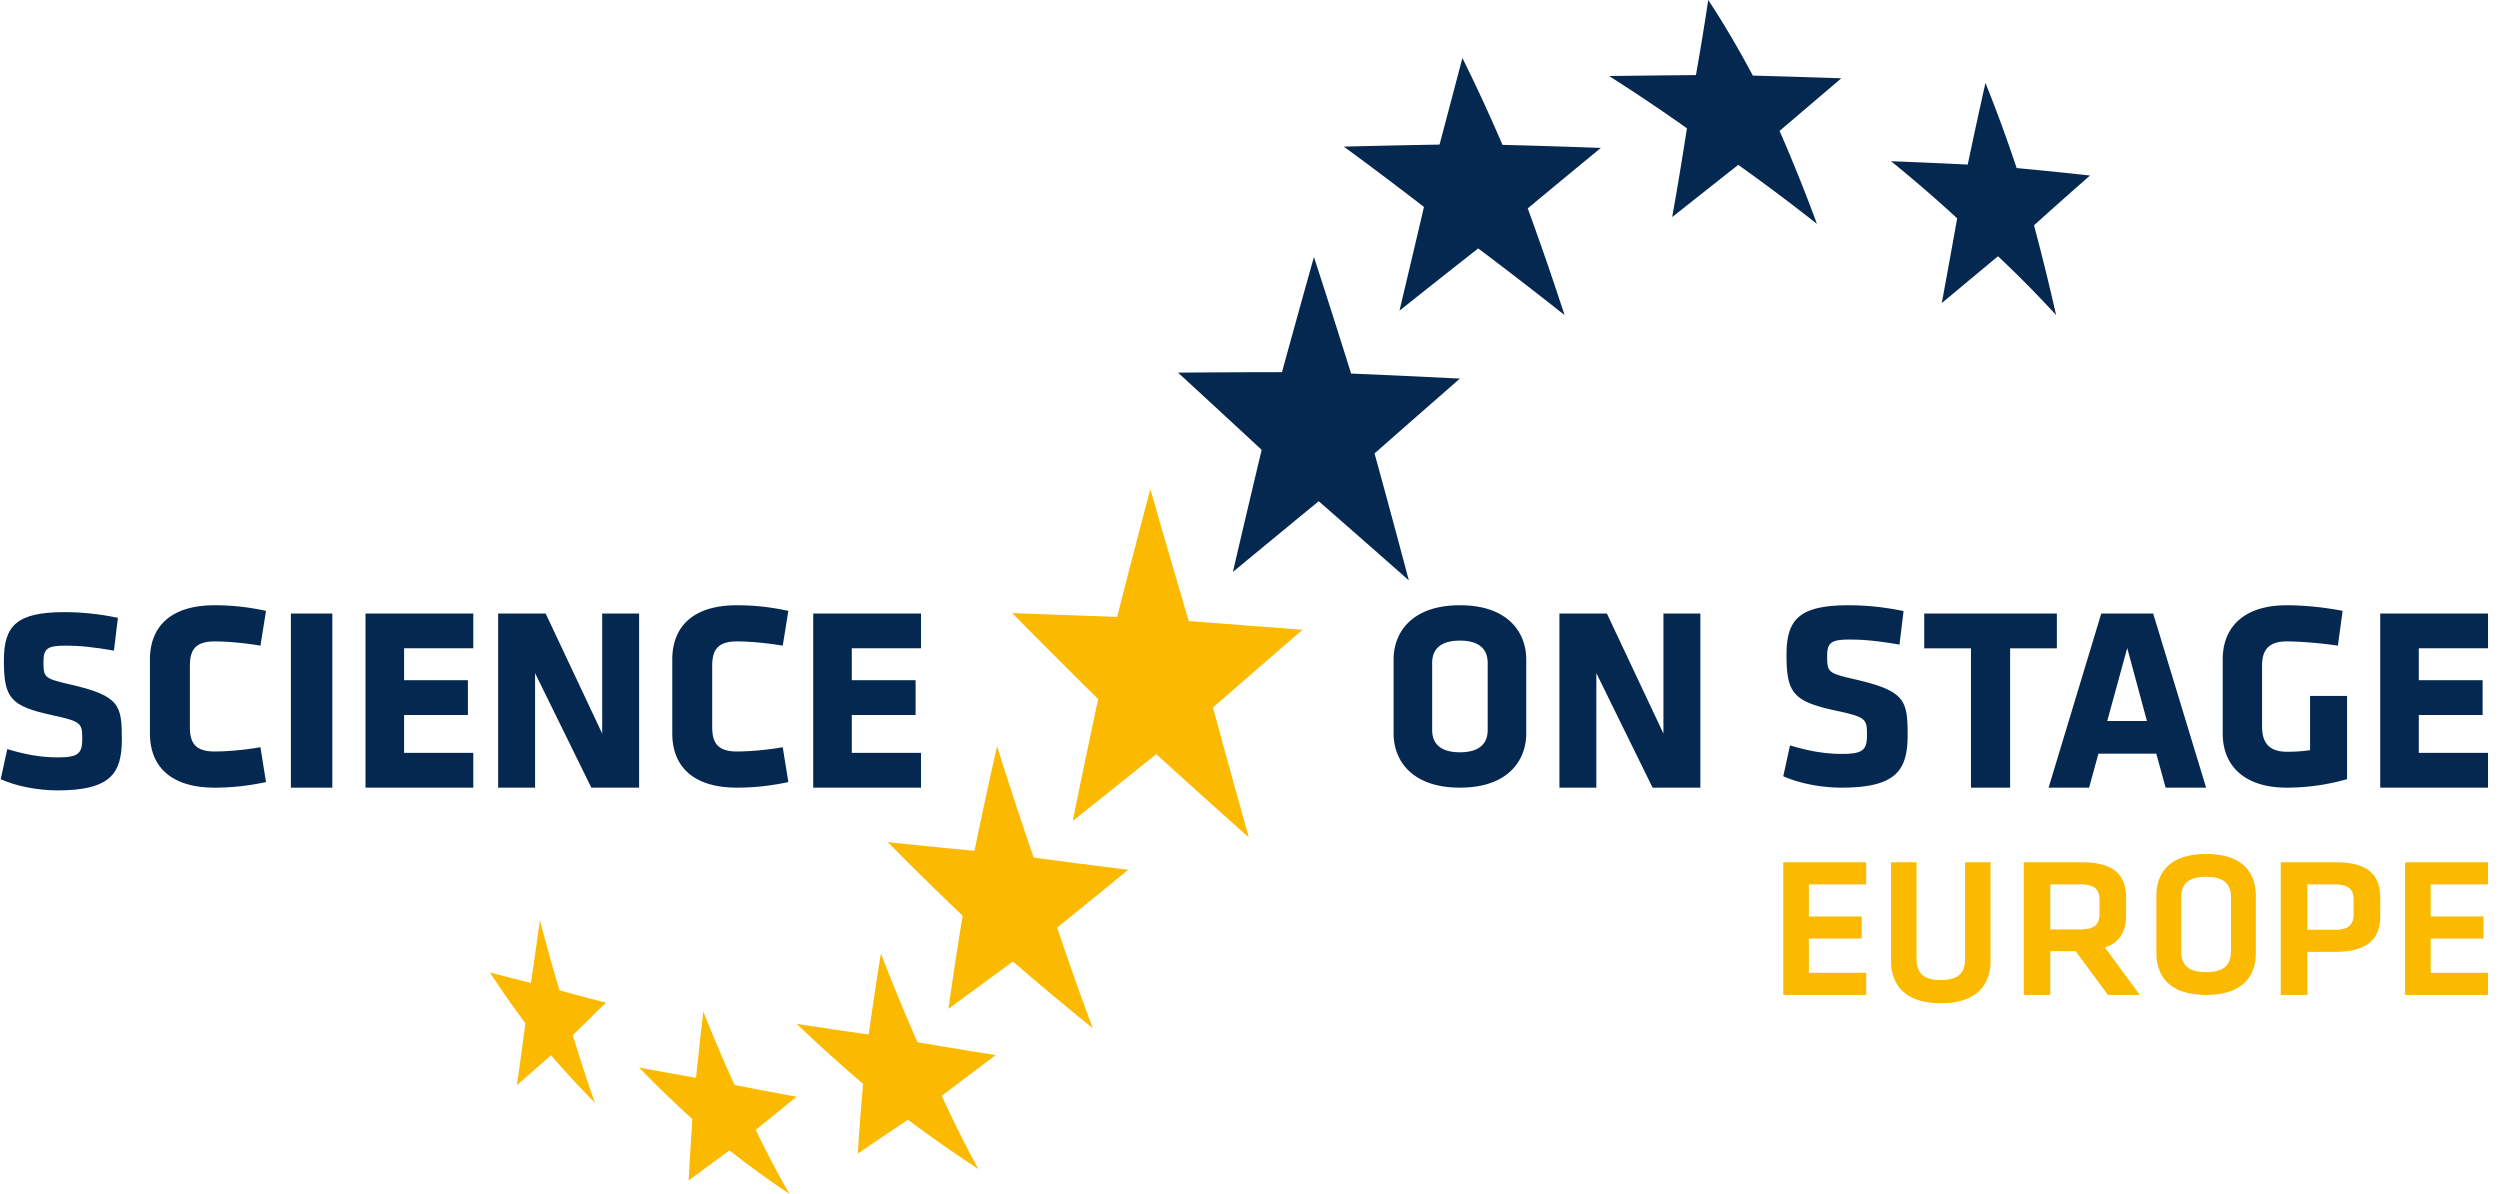
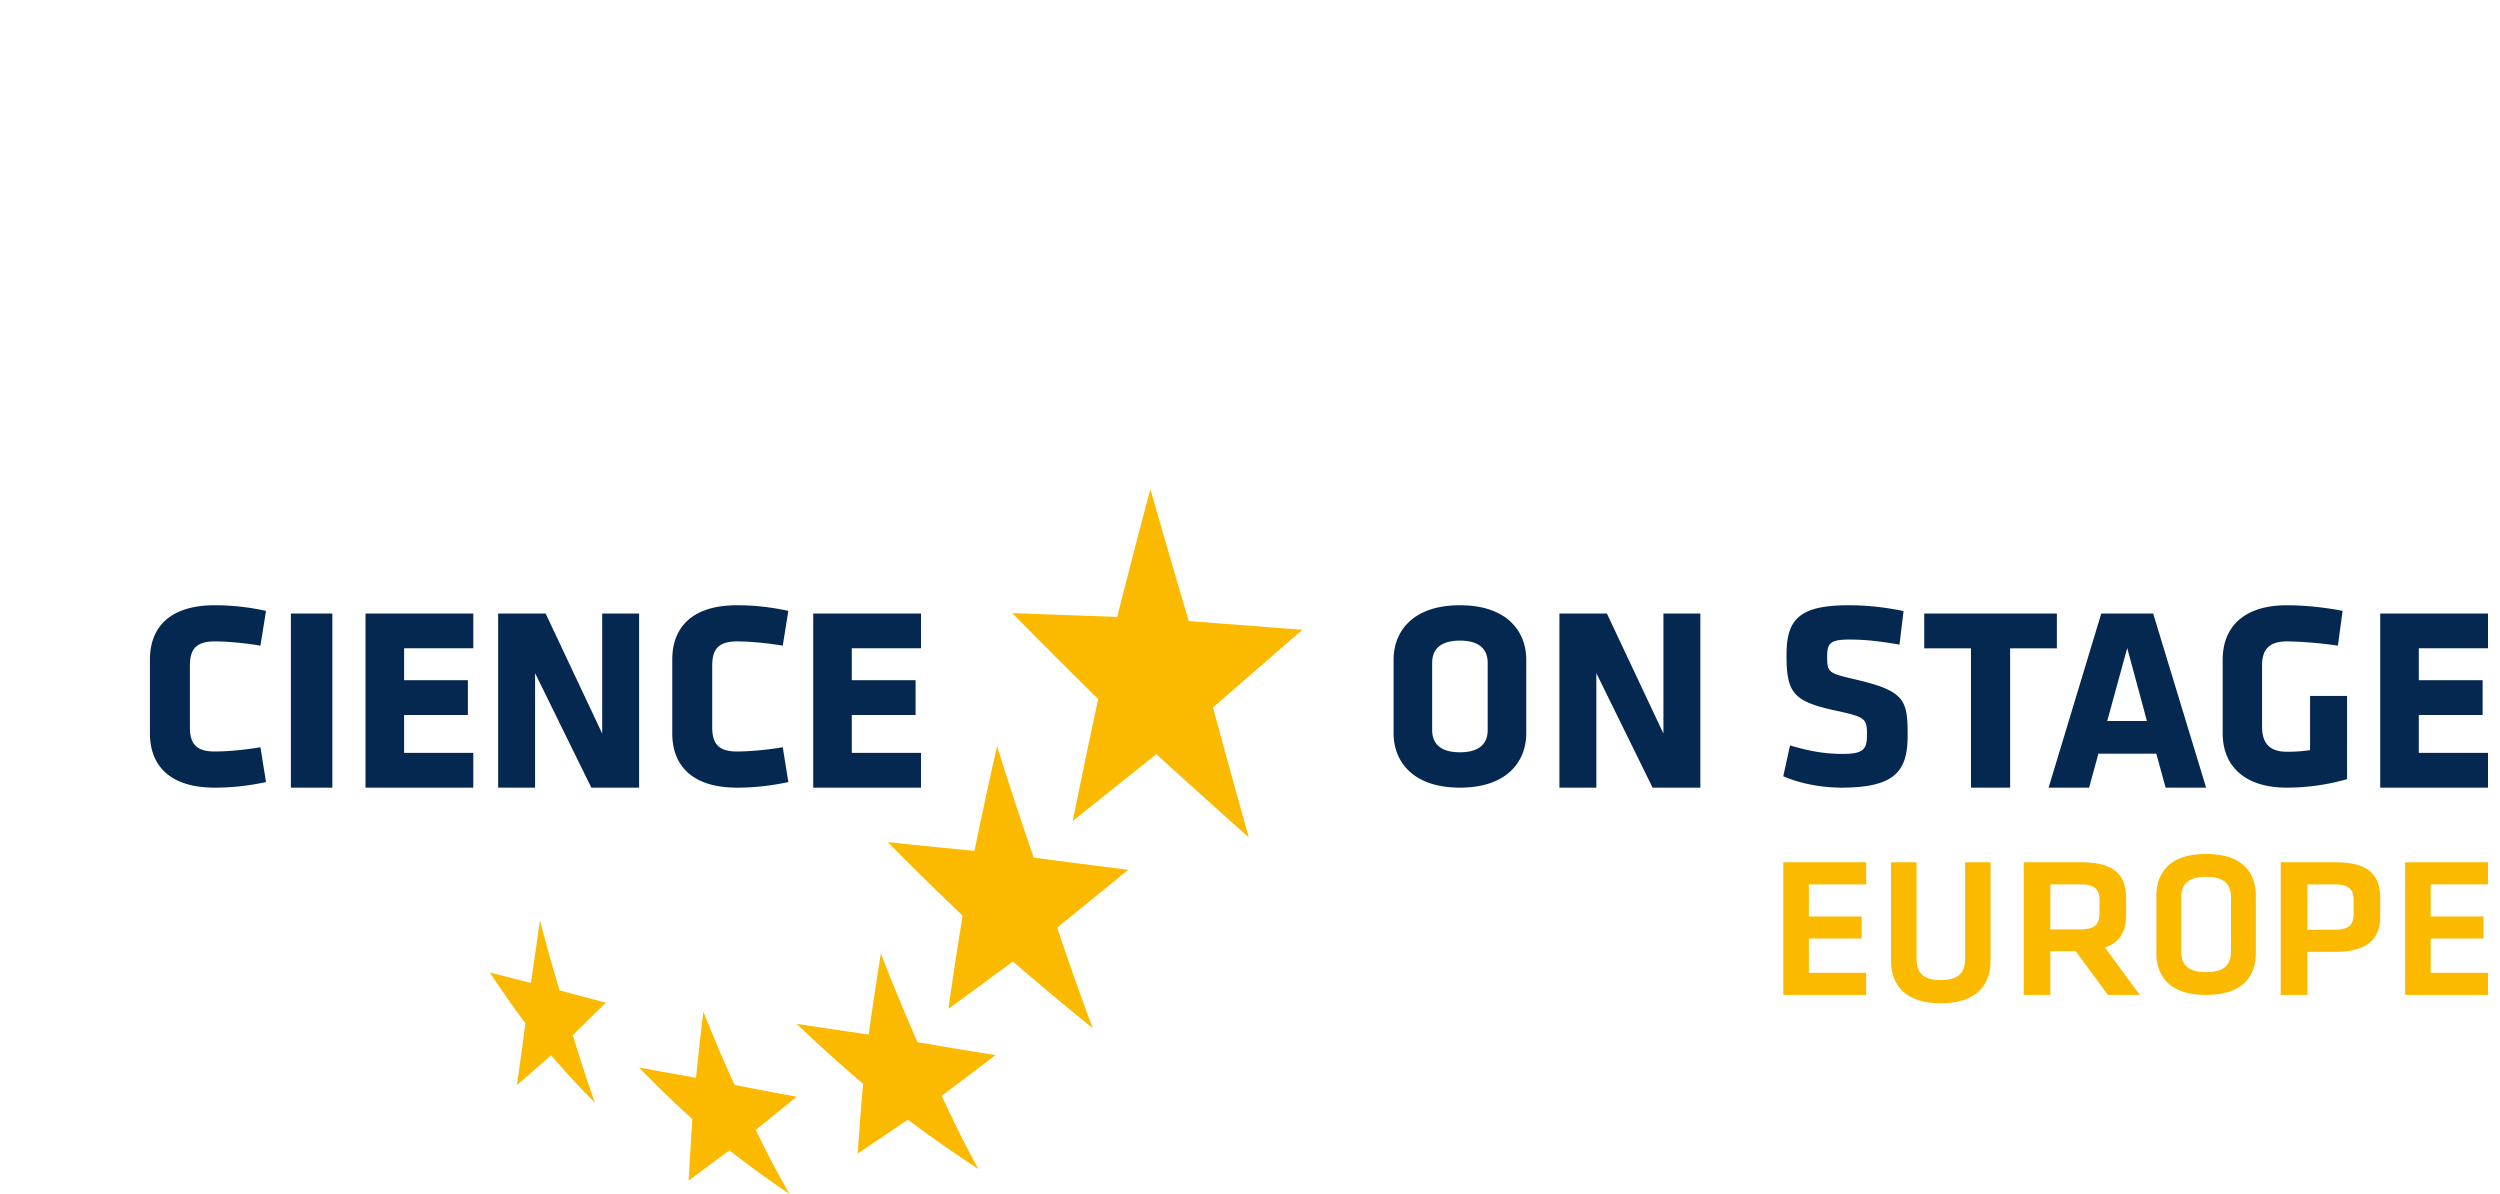
<svg xmlns="http://www.w3.org/2000/svg" width="312" height="149" fill="none">
  <path fill-rule="evenodd" clip-rule="evenodd" d="M23.697 90.735c0 1.923.629 3.051 3.091 3.051 1.595 0 3.788-.197 5.715-.532l.695 4.35c-2.192.46-4.183.695-6.41.695-5.584 0-8.076-2.752-8.076-6.768v-9.224c0-4.018 2.492-6.772 8.076-6.772 2.227 0 4.218.235 6.41.7l-.695 4.345c-1.927-.33-4.12-.532-5.715-.532-2.462 0-3.09 1.128-3.09 3.055v7.632zM36.303 98.3h5.173V76.57h-5.173V98.3zM45.615 98.3V76.57h13.451v4.336h-8.634v3.982h7.961v4.34h-7.961v4.73h8.634v4.341H45.615zM66.778 84.007V98.3H62.17V76.57h5.928l7.055 14.977V76.57h4.608V98.3H73.8l-7.023-14.293zM88.884 90.735c0 1.923.632 3.051 3.09 3.051 1.594 0 3.786-.197 5.713-.532l.699 4.35c-2.194.46-4.186.695-6.413.695-5.582 0-8.073-2.752-8.073-6.768v-9.224c0-4.018 2.49-6.772 8.073-6.772 2.227 0 4.22.235 6.413.7l-.699 4.345c-1.927-.33-4.119-.532-5.714-.532-2.457 0-3.09 1.128-3.09 3.055v7.632zM101.49 98.3V76.57h13.451v4.336h-8.637v3.982h7.962v4.34h-7.962v4.73h8.637v4.341H101.49zM185.664 82.737c0-1.727-1.058-2.787-3.466-2.787-2.406 0-3.464 1.06-3.464 2.787v8.364c0 1.724 1.058 2.783 3.464 2.783 2.408 0 3.466-1.06 3.466-2.783v-8.364zm4.812 8.794c0 3.35-2.245 6.768-8.278 6.768-6.03 0-8.278-3.418-8.278-6.768v-9.226c0-3.353 2.248-6.77 8.278-6.77 6.033 0 8.278 3.417 8.278 6.77v9.226zM199.224 84.007V98.3h-4.609V76.57h5.926l7.055 14.977V76.57h4.609V98.3h-5.96l-7.021-14.293zM229.82 98.299c-2.603 0-5.342-.563-7.268-1.425l.843-3.85c2.067.63 4.16 1.063 6.49 1.063 2.61 0 3.115-.497 3.115-2.358 0-1.991-.099-2.224-3.79-3.021-5.443-1.162-6.253-2.219-6.253-7 0-4.416 1.591-6.173 7.777-6.173 1.962 0 4.33.198 6.829.73l-.506 4.182c-2.567-.432-4.224-.63-6.255-.63-2.267 0-2.773.396-2.773 2.024 0 2.123.102 2.158 3.653 2.985 6.084 1.428 6.391 2.59 6.391 6.935 0 4.384-1.456 6.538-8.253 6.538zM250.863 80.908v17.391h-4.887V80.909h-5.833V76.57h16.555v4.338h-5.835zM262.983 89.978h4.954l-2.459-9.1-2.495 9.1zm12.34 8.322h-5.053l-1.165-4.24h-7.223l-1.163 4.24h-5.055l6.573-21.73h6.48l6.606 21.73zM285.385 98.299c-5.308 0-7.992-2.752-7.992-6.767v-9.226c0-4.085 2.684-6.77 7.992-6.77 2.523 0 5.108.333 6.973.697l-.588 4.345c-1.902-.299-4.815-.532-6.385-.532-2.453 0-3.08 1.296-3.08 3.02v7.6c0 1.728.627 3.151 3.08 3.151.982 0 1.638-.031 2.911-.195v-6.77h4.617V97.24a27.437 27.437 0 01-7.528 1.059zM297.052 98.3V76.57h13.452v4.336h-8.637v3.982h7.965v4.34h-7.965v4.73h8.637v4.341h-13.452z" fill="#052850" />
  <path fill-rule="evenodd" clip-rule="evenodd" d="M67.382 114.854a973.15 973.15 0 01-1.122 7.816 282.107 282.107 0 01-5.124-1.314 118.315 118.315 0 004.437 6.348c-.339 2.574-.69 5.144-1.064 7.718 1.447-1.259 2.865-2.496 4.265-3.727a118.135 118.135 0 005.46 5.922 205.684 205.684 0 01-2.742-8.425c1.382-1.357 2.755-2.708 4.13-4.066a288.565 288.565 0 01-5.795-1.531 258.53 258.53 0 01-2.445-8.741zM87.776 126.236c-.33 2.815-.63 5.573-.914 8.268a497.152 497.152 0 01-7.101-1.279 134.203 134.203 0 006.646 6.439 907.82 907.82 0 00-.466 7.676c1.71-1.278 3.401-2.53 5.094-3.777A120.573 120.573 0 0098.53 149a117.72 117.72 0 01-4.21-7.988c1.686-1.371 3.385-2.747 5.1-4.142a456.07 456.07 0 01-7.744-1.474 184.084 184.084 0 01-3.9-9.16zM124.43 93.125a774.872 774.872 0 00-2.818 13.057 963.344 963.344 0 01-10.81-1.085 411.824 411.824 0 009.332 9.182 554.036 554.036 0 00-1.771 11.623c2.611-1.909 5.294-3.879 8.047-5.906a373.623 373.623 0 009.958 8.31 371.348 371.348 0 01-4.431-12.544c2.885-2.34 5.85-4.747 8.872-7.216-3.963-.491-7.906-.994-11.806-1.518a562.988 562.988 0 01-4.573-13.903zM109.933 118.992a488.976 488.976 0 00-1.518 10.114 688.405 688.405 0 01-8.995-1.333 202.21 202.21 0 008.297 7.492c-.27 3.043-.492 5.949-.664 8.702 2.048-1.389 4.129-2.796 6.253-4.229a164.052 164.052 0 008.801 6.157c-1.544-2.793-3.074-5.859-4.578-9.145 2.189-1.644 4.426-3.333 6.725-5.076a709.922 709.922 0 01-9.745-1.607 251.567 251.567 0 01-4.576-11.075z" fill="#FBBA00" />
-   <path fill-rule="evenodd" clip-rule="evenodd" d="M247.785 10.348a722.239 722.239 0 00-2.211 10.191 834.17 834.17 0 00-9.57-.417 173.233 173.233 0 018.251 7.127c-.62 3.462-1.256 6.986-1.923 10.576 2.394-1.994 4.723-3.936 7.023-5.844a145.744 145.744 0 017.247 7.339 299.69 299.69 0 00-2.757-11.2 596.853 596.853 0 016.992-6.214 504.962 504.962 0 00-9.159-.931 185.603 185.603 0 00-3.893-10.627zM213.187 0c-.437 2.925-.946 6.05-1.534 9.37-3.579.031-7.189.07-10.83.121a229.411 229.411 0 019.706 6.52 495.676 495.676 0 01-1.838 11.079c2.829-2.24 5.576-4.41 8.243-6.517a252.651 252.651 0 019.818 7.364 212.44 212.44 0 00-4.662-11.602c2.621-2.229 5.173-4.404 7.705-6.563-3.642-.125-7.322-.236-11.042-.338-1.805-3.392-3.664-6.561-5.566-9.434zM163.98 32.076a2269.048 2269.048 0 00-3.99 14.37c-4.332.003-8.665.022-12.972.06 3.425 3.146 6.914 6.367 10.437 9.635a3287.815 3287.815 0 00-3.591 15.238c3.572-2.952 7.151-5.902 10.711-8.827 3.755 3.278 7.515 6.583 11.245 9.878a1654.292 1654.292 0 00-4.277-15.844 4018.78 4018.78 0 0110.655-9.34c-4.498-.226-9.033-.437-13.581-.626a1251.599 1251.599 0 00-4.637-14.544zM182.504 7.242c-.864 3.313-1.822 6.932-2.85 10.804-3.963.066-7.946.15-11.942.254a503.839 503.839 0 019.999 7.524c-.962 4.12-1.988 8.457-3.056 12.95 3.345-2.667 6.629-5.262 9.831-7.772a563.503 563.503 0 0110.769 8.317 396.448 396.448 0 00-4.592-13.312c3.14-2.615 6.187-5.129 9.125-7.548-4.054-.147-8.151-.277-12.274-.38-1.679-3.89-3.354-7.526-5.01-10.837z" fill="#052850" />
  <path fill-rule="evenodd" clip-rule="evenodd" d="M143.567 61.049a1314.45 1314.45 0 00-4.142 15.938c-4.42-.157-8.796-.314-13.102-.474 3.518 3.57 7.108 7.16 10.729 10.733a1171.83 1171.83 0 00-3.169 15.209c3.407-2.72 6.888-5.504 10.422-8.34a1204.93 1204.93 0 0011.546 10.392 1978.653 1978.653 0 01-4.474-16.218c3.693-3.201 7.426-6.446 11.162-9.692-4.731-.363-9.474-.726-14.181-1.091a1904.806 1904.806 0 01-4.791-16.457zM222.552 107.611h10.347v2.759h-7.15v4.003h6.591v2.758h-6.591v4.275h7.15v2.761h-10.347v-16.556zM248.421 107.611v12.308c0 2.733-1.49 5.283-6.208 5.283-4.721 0-6.209-2.55-6.209-5.283v-12.308h3.182v12.049c0 1.691.78 2.654 3.027 2.654 2.245 0 3.029-.963 3.029-2.654v-12.049h3.179zM259.619 110.37h-3.74v5.618h3.74c1.819 0 2.398-.62 2.398-2.013v-1.641c0-1.392-.633-1.964-2.398-1.964zm3.45 13.797l-4.029-5.469h-3.161v5.469h-3.319v-16.556h7.191c4.082 0 5.584 1.566 5.584 4.475v2.161c0 1.991-.791 3.381-2.635 4.004l4.346 5.916h-3.977zM272.218 118.732c0 1.615.788 2.588 3.103 2.588 2.317 0 3.105-.973 3.105-2.588v-6.718c0-1.617-.788-2.59-3.105-2.59-2.315 0-3.103.973-3.103 2.59v6.718zm9.313.178c0 2.847-1.575 5.256-6.21 5.256-4.63 0-6.206-2.409-6.206-5.256v-7.076c0-2.846 1.576-5.258 6.206-5.258 4.635 0 6.21 2.412 6.21 5.258v7.076zM291.306 110.37h-3.349v5.669h3.349c1.869 0 2.425-.647 2.425-2.015v-1.69c0-1.366-.606-1.964-2.425-1.964zm-6.67-2.759h6.854c4.058 0 5.562 1.566 5.562 4.475v2.261c0 2.885-1.635 4.45-5.72 4.45h-3.375v5.37h-3.321v-16.556zM300.157 107.611h10.347v2.759h-7.153v4.003h6.593v2.758h-6.593v4.275h7.153v2.761h-10.347v-16.556z" fill="#FBBA00" />
-   <path fill-rule="evenodd" clip-rule="evenodd" d="M7.171 98.64c-2.54 0-5.207-.55-7.083-1.393l.822-3.763c2.012.617 4.051 1.039 6.325 1.039 2.538 0 3.03-.485 3.03-2.304 0-1.947-.096-2.174-3.69-2.953-5.3-1.135-6.091-2.168-6.091-6.84 0-4.316 1.55-6.033 7.576-6.033 1.909 0 4.216.192 6.654.712l-.494 4.088c-2.503-.422-4.117-.615-6.096-.615-2.206 0-2.699.386-2.699 1.977 0 2.075.097 2.109 3.556 2.917 5.93 1.396 6.226 2.531 6.226 6.778 0 4.284-1.418 6.39-8.036 6.39z" fill="#052850" />
</svg>